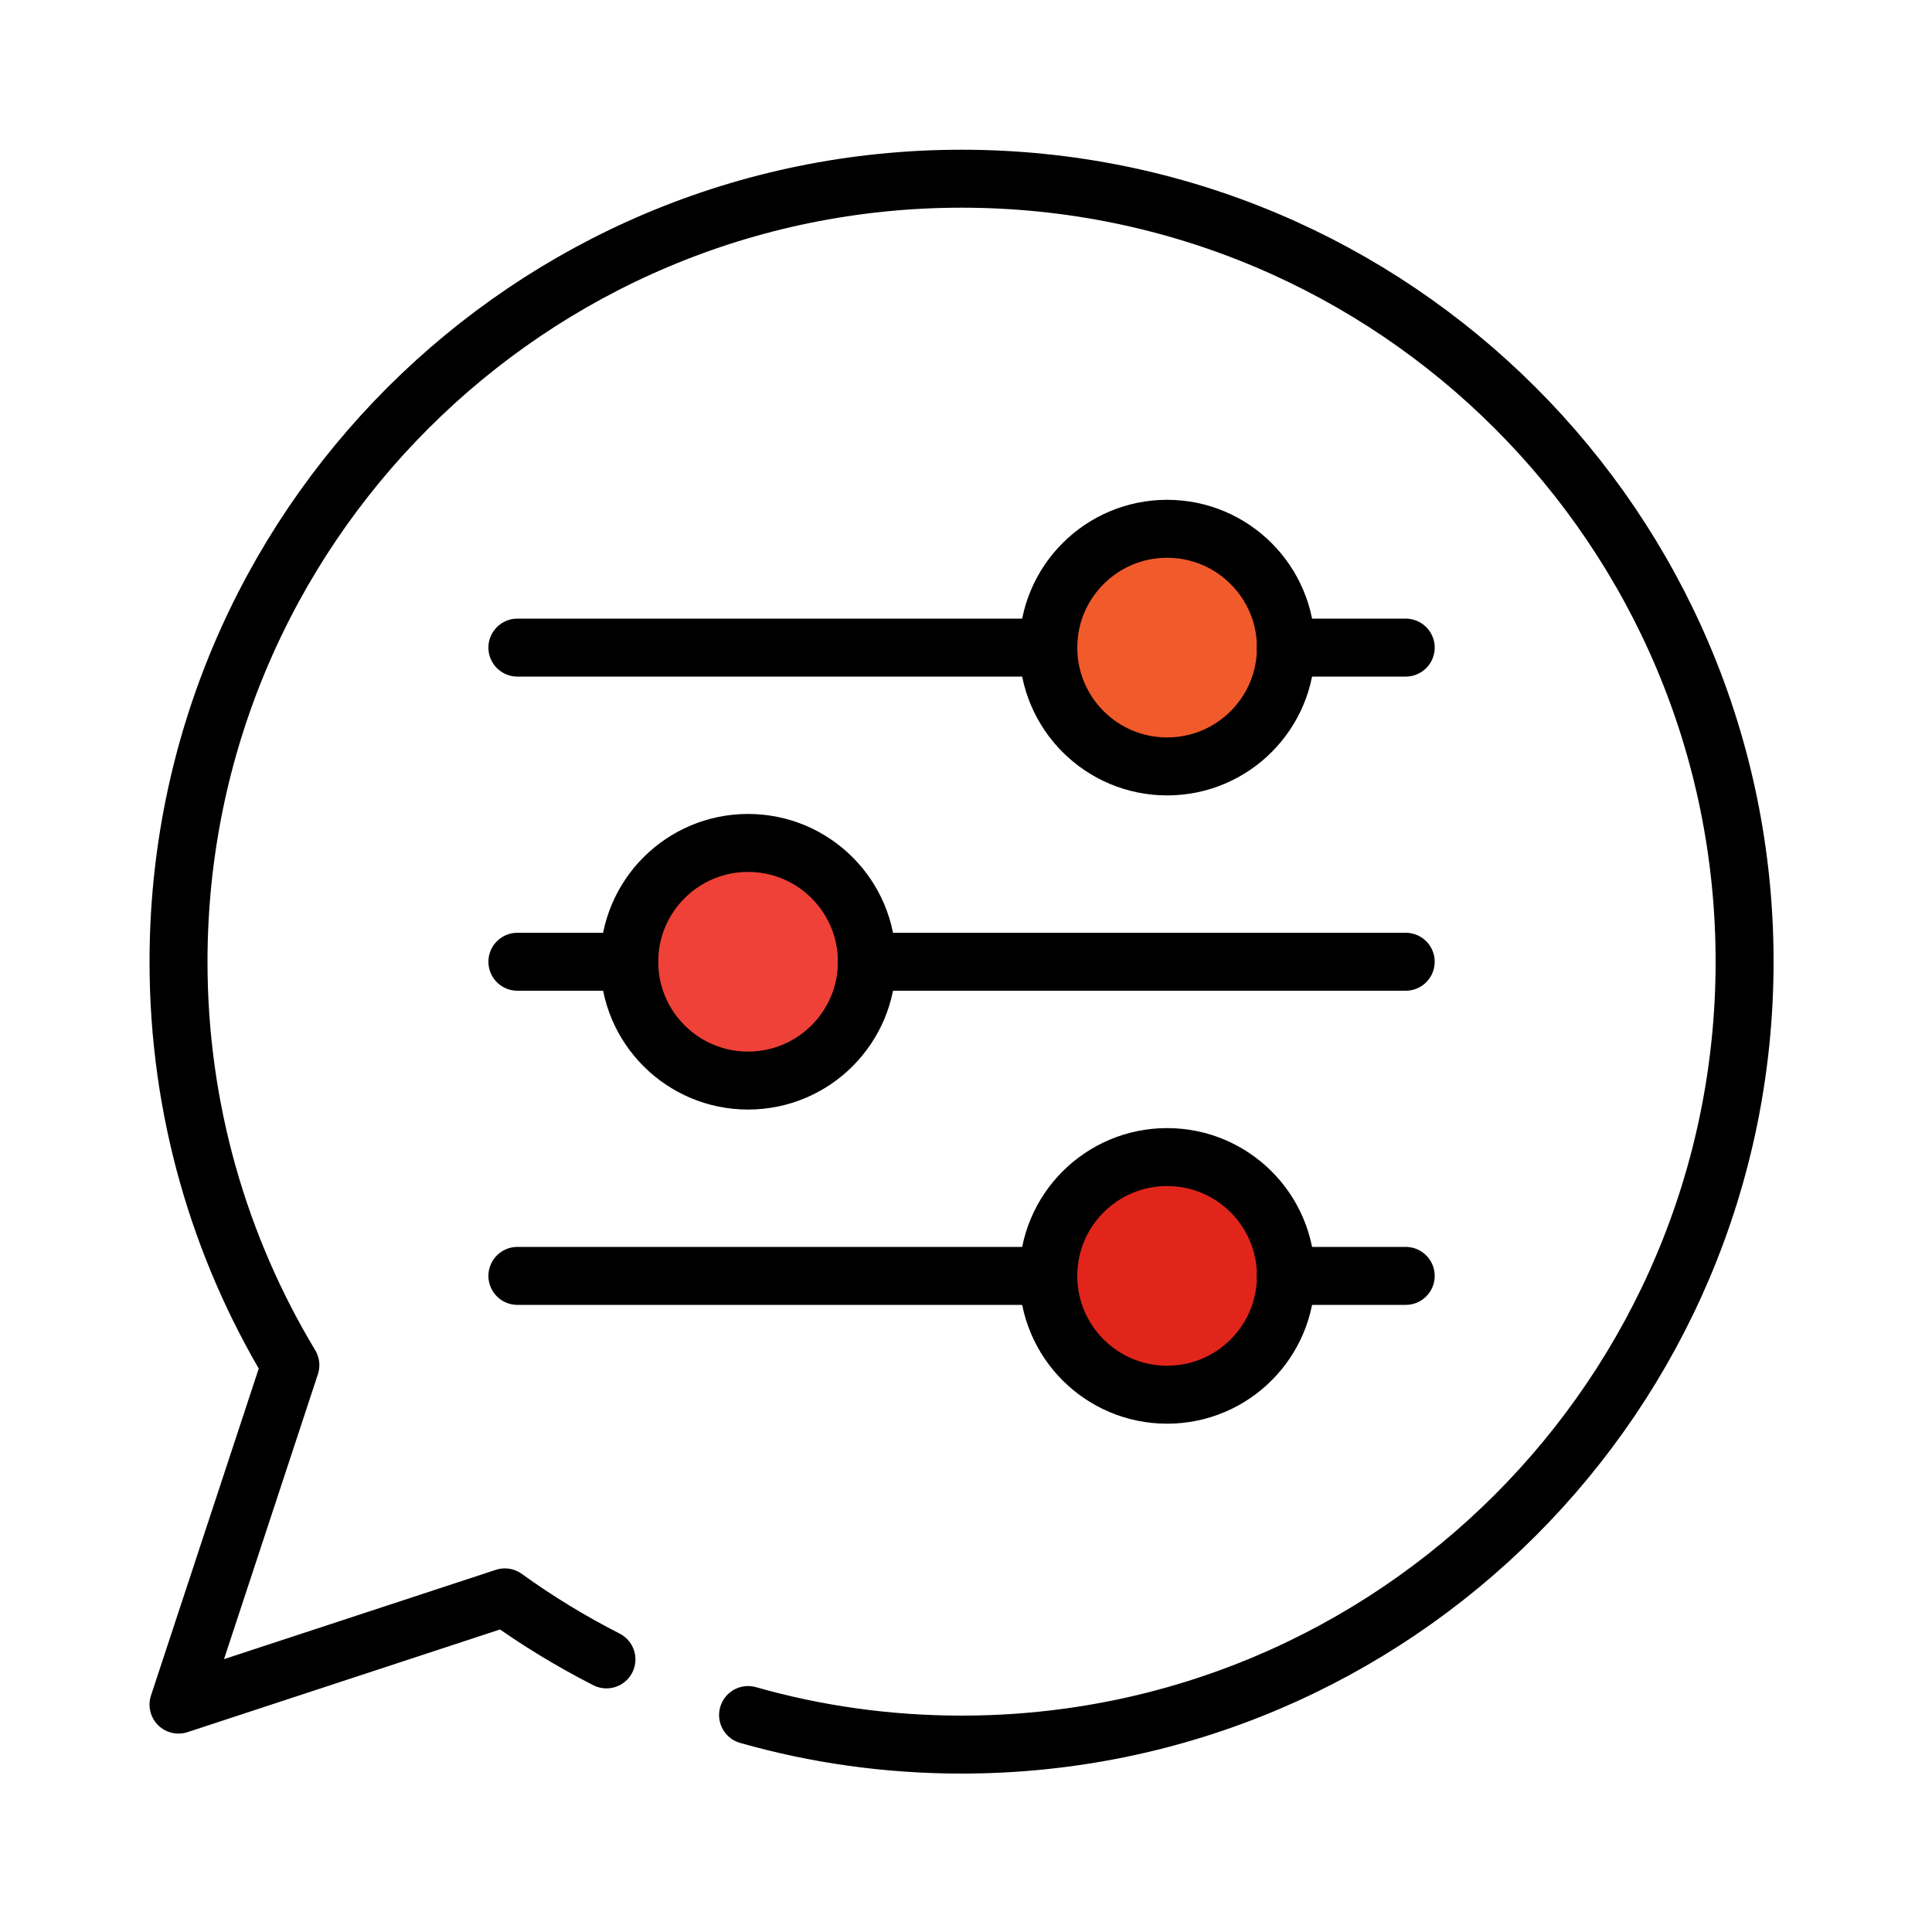
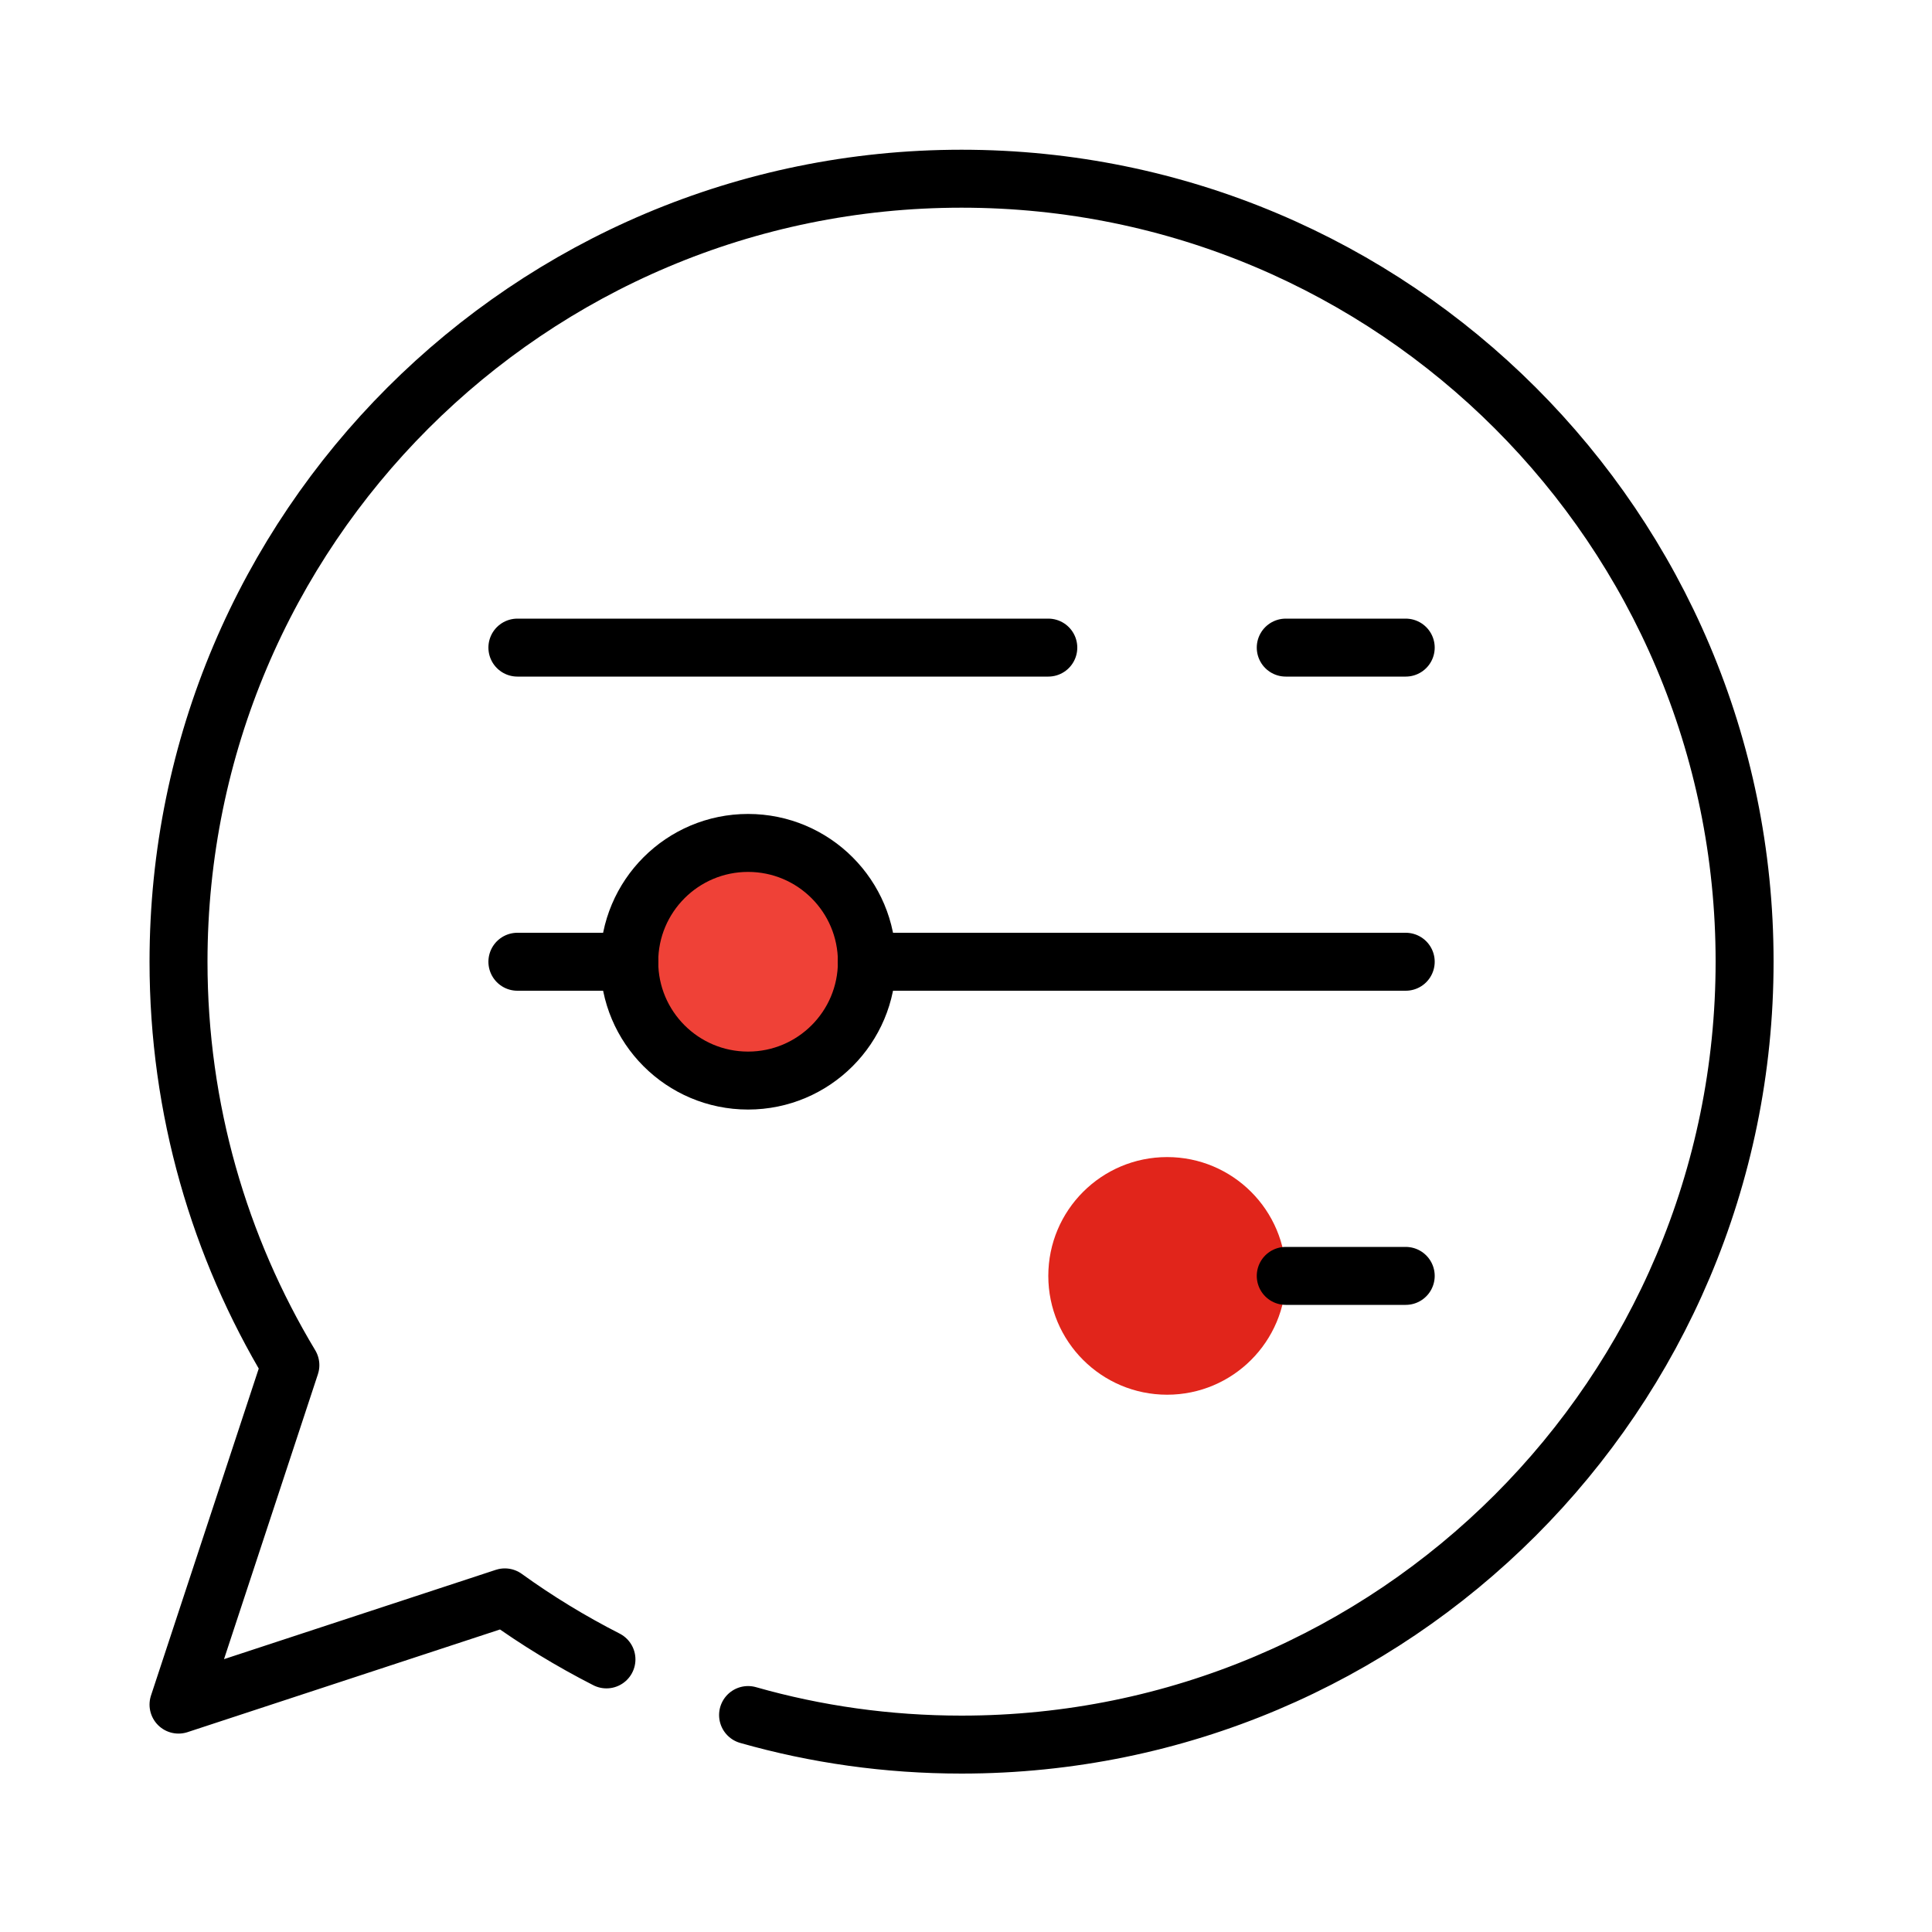
<svg xmlns="http://www.w3.org/2000/svg" id="Layer_1" viewBox="0 0 100 100">
  <defs>
    <style>.cls-1{fill:none;stroke:#000;stroke-linecap:round;stroke-linejoin:round;stroke-width:3px;}.cls-2{fill:#ef4137;}.cls-3{fill:#f15a2b;}.cls-4{fill:#e1251b;}</style>
  </defs>
  <g id="full_color_1:1_">
    <circle class="cls-4" cx="60.41" cy="66.04" r="6.15" />
    <circle class="cls-2" cx="38.72" cy="49.78" r="6.15" />
-     <circle class="cls-3" cx="60.41" cy="33.52" r="6.15" />
    <path class="cls-1" d="M38.72,88.77c3.51,1,7.22,1.53,11.05,1.53,22.38,0,40.53-18.14,40.53-40.53S72.15,9.25,49.77,9.25,9.24,27.39,9.24,49.78c0,7.64,2.12,14.78,5.79,20.88l-5.79,17.57,16.89-5.55c1.66,1.2,3.42,2.27,5.26,3.21" />
    <line class="cls-1" x1="66.55" y1="33.52" x2="72.76" y2="33.52" />
    <line class="cls-1" x1="26.78" y1="33.52" x2="54.26" y2="33.52" />
    <line class="cls-1" x1="44.86" y1="49.78" x2="72.76" y2="49.78" />
    <line class="cls-1" x1="26.78" y1="49.78" x2="32.57" y2="49.78" />
    <line class="cls-1" x1="66.55" y1="66.04" x2="72.76" y2="66.04" />
-     <line class="cls-1" x1="26.78" y1="66.04" x2="54.26" y2="66.04" />
-     <circle class="cls-1" cx="60.41" cy="66.04" r="6.15" />
    <circle class="cls-1" cx="38.72" cy="49.78" r="6.15" />
-     <circle class="cls-1" cx="60.41" cy="33.52" r="6.15" />
  </g>
</svg>